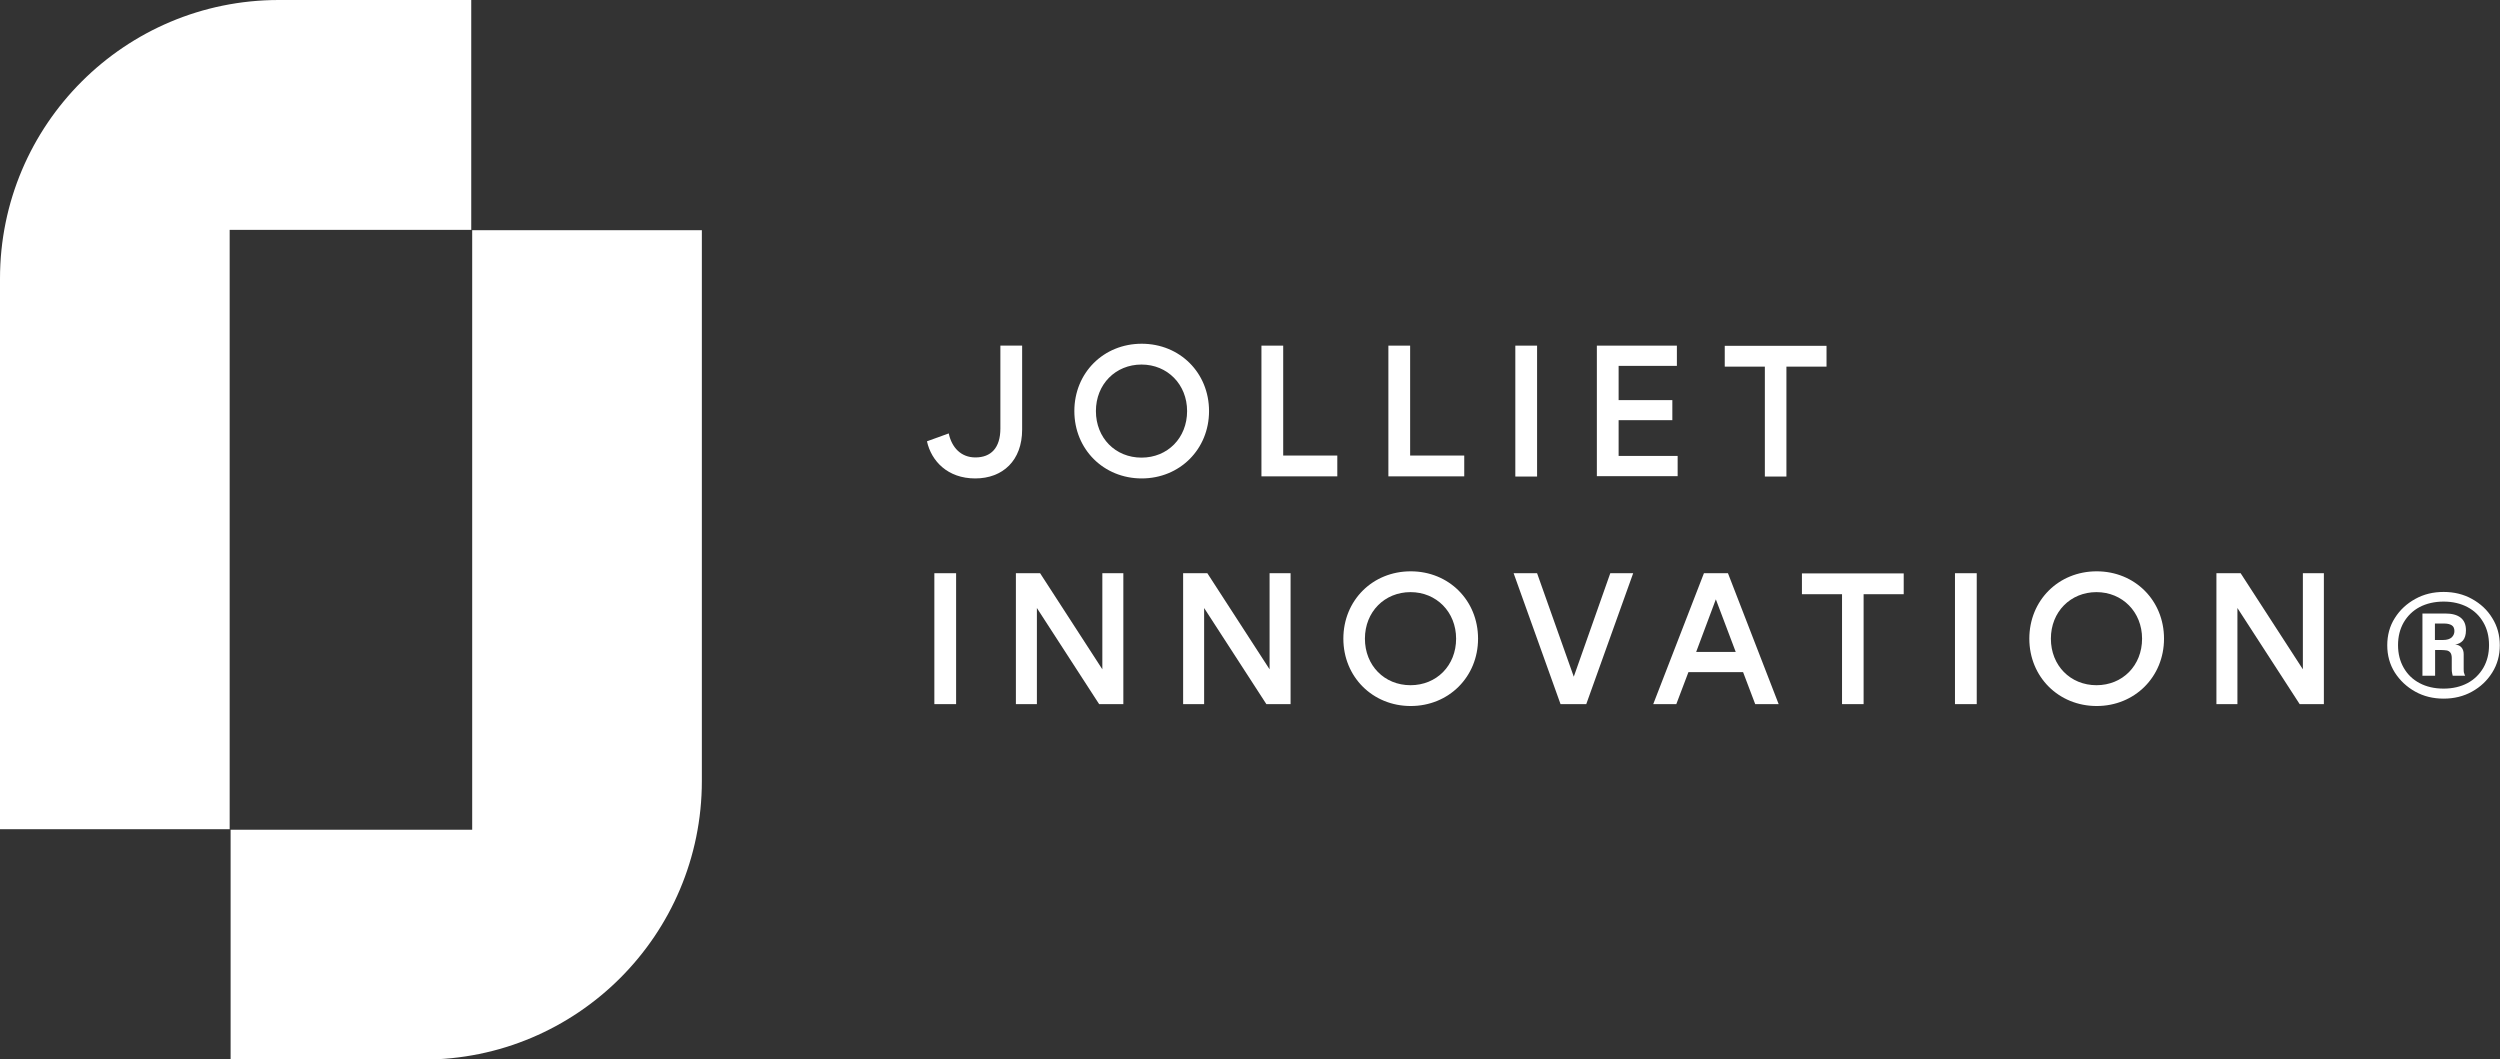
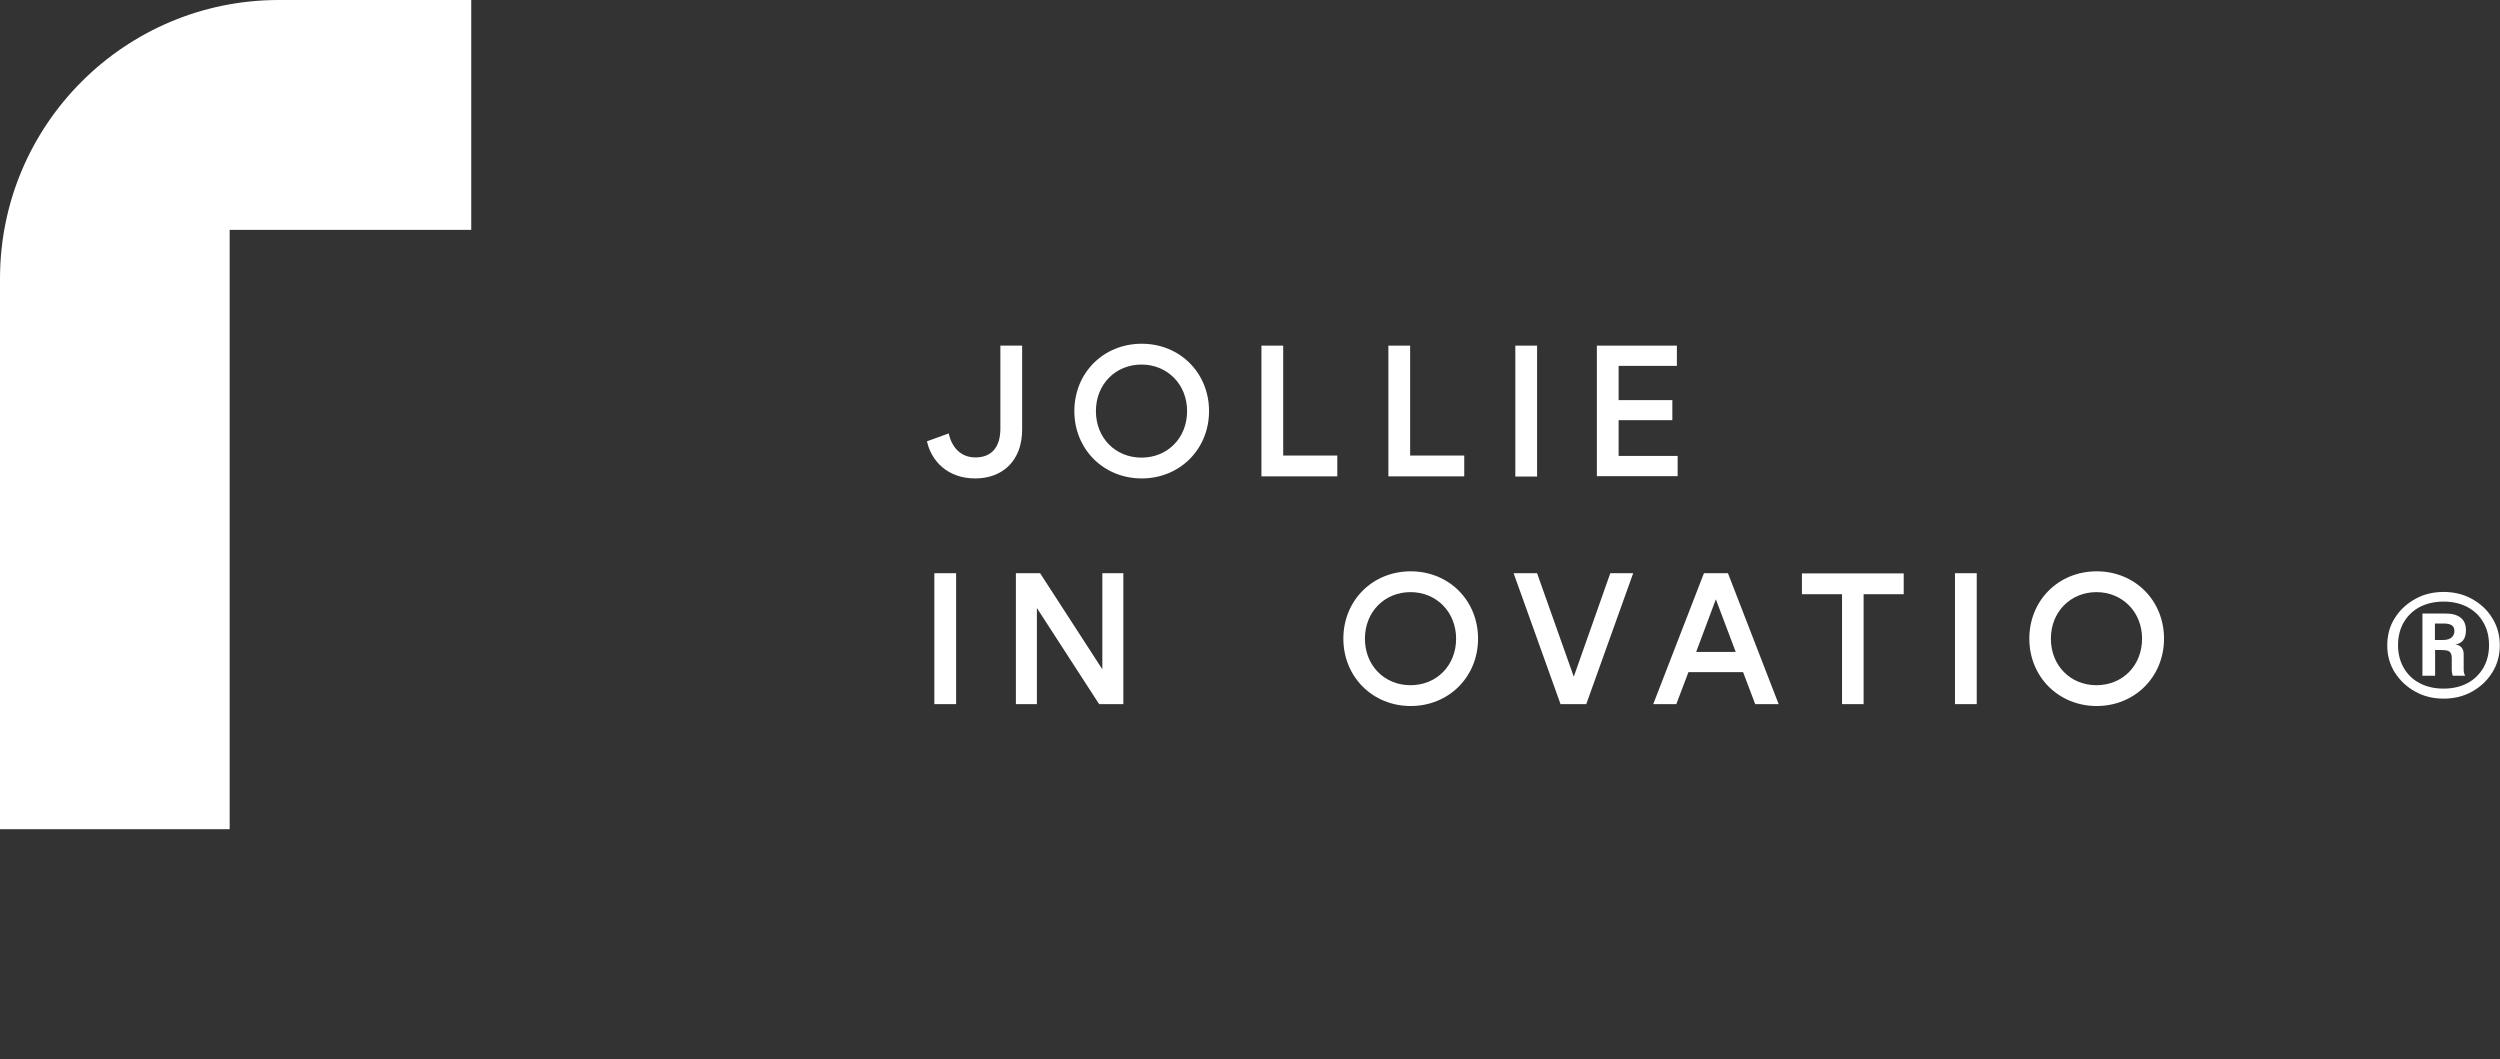
<svg xmlns="http://www.w3.org/2000/svg" id="Calque_2" data-name="Calque 2" viewBox="0 0 132.15 56">
  <rect x="0" y="0" width="132.15" height="56" fill="#333333" stroke="none" />
  <defs>
    <style>      .cls-1 {        fill: #fff;      }    </style>
  </defs>
  <g id="DESIGN">
    <g>
      <g>
        <g>
          <path class="cls-1" d="M49.02,23.32l1.13-.41c.16.75.65,1.27,1.41,1.27.82,0,1.32-.5,1.32-1.53v-4.38h1.15v4.44c0,1.63-1.02,2.58-2.48,2.58s-2.32-.92-2.55-1.96Z" />
          <path class="cls-1" d="M56.79,21.73c0-2.02,1.54-3.56,3.56-3.56s3.56,1.54,3.56,3.56-1.55,3.56-3.56,3.56-3.56-1.54-3.56-3.56ZM62.75,21.73c0-1.41-1.04-2.46-2.41-2.46s-2.41,1.04-2.41,2.46,1.03,2.46,2.41,2.46,2.41-1.04,2.41-2.46Z" />
          <path class="cls-1" d="M66.68,25.19v-6.92h1.15v5.81h2.86v1.1h-4.01Z" />
          <path class="cls-1" d="M73.39,25.19v-6.92h1.15v5.81h2.86v1.1h-4.01Z" />
          <path class="cls-1" d="M80.1,25.19v-6.92h1.15v6.92h-1.15Z" />
          <path class="cls-1" d="M84.41,25.19v-6.92h4.23v1.07h-3.08v1.81h2.84v1.06h-2.84v1.89h3.12v1.07h-4.27Z" />
-           <path class="cls-1" d="M93.29,25.19v-5.81h-2.12v-1.1h5.38v1.1h-2.12v5.81h-1.15Z" />
          <path class="cls-1" d="M49.39,37.22v-6.92h1.15v6.92h-1.15Z" />
          <path class="cls-1" d="M53.7,37.22v-6.92h1.28l3.29,5.08v-5.08h1.11v6.92h-1.28l-3.29-5.08v5.08h-1.11Z" />
-           <path class="cls-1" d="M62.54,37.22v-6.92h1.28l3.29,5.08v-5.08h1.11v6.92h-1.28l-3.29-5.08v5.08h-1.11Z" />
          <path class="cls-1" d="M71.01,33.76c0-2.02,1.54-3.56,3.56-3.56s3.56,1.54,3.56,3.56-1.55,3.56-3.56,3.56-3.56-1.54-3.56-3.56ZM76.97,33.76c0-1.41-1.04-2.46-2.41-2.46s-2.41,1.04-2.41,2.46,1.03,2.46,2.41,2.46,2.41-1.04,2.41-2.46Z" />
          <path class="cls-1" d="M82.49,37.22l-2.48-6.92h1.24l1.94,5.47,1.93-5.47h1.21l-2.48,6.92h-1.37Z" />
          <path class="cls-1" d="M87.39,37.22l2.68-6.92h1.27l2.68,6.92h-1.24l-.64-1.69h-2.89l-.64,1.69h-1.21ZM89.65,34.46h2.1l-1.05-2.78-1.04,2.78Z" />
          <path class="cls-1" d="M97.37,37.22v-5.81h-2.12v-1.1h5.38v1.1h-2.12v5.81h-1.15Z" />
          <path class="cls-1" d="M103.34,37.22v-6.92h1.15v6.92h-1.15Z" />
          <path class="cls-1" d="M107.27,33.76c0-2.02,1.54-3.56,3.56-3.56s3.56,1.54,3.56,3.56-1.55,3.56-3.56,3.56-3.56-1.54-3.56-3.56ZM113.23,33.76c0-1.41-1.04-2.46-2.41-2.46s-2.41,1.04-2.41,2.46,1.03,2.46,2.41,2.46,2.41-1.04,2.41-2.46Z" />
-           <path class="cls-1" d="M117.16,37.22v-6.92h1.28l3.29,5.08v-5.08h1.11v6.92h-1.28l-3.29-5.08v5.08h-1.11Z" />
        </g>
        <path class="cls-1" d="M129.17,36.93c-.55,0-1.05-.12-1.5-.37-.45-.25-.81-.59-1.08-1.01-.27-.43-.4-.91-.4-1.44s.13-1.02.4-1.44c.27-.43.63-.76,1.08-1.01.45-.25.95-.37,1.5-.37s1.05.12,1.5.37c.45.25.81.58,1.07,1.01.27.43.4.91.4,1.44s-.13,1.01-.4,1.44c-.27.43-.62.76-1.07,1.01-.45.25-.95.37-1.5.37ZM129.17,36.4c.48,0,.9-.1,1.26-.29s.64-.47.84-.81c.2-.35.3-.74.3-1.2s-.1-.86-.3-1.2c-.2-.35-.48-.62-.84-.81s-.78-.29-1.26-.29-.91.1-1.27.29-.64.47-.84.81c-.2.35-.3.75-.3,1.2s.1.85.3,1.2c.2.35.48.62.84.81s.78.29,1.27.29ZM128.05,35.73v-3.3h1.2c.36,0,.63.07.82.22.19.15.28.37.28.67,0,.24-.06.42-.16.54-.11.12-.25.19-.41.21.14.01.25.06.33.15.08.09.12.21.12.36v.76c0,.11,0,.2.03.26.02.06.03.1.05.12h-.66s-.01-.06-.03-.13c-.02-.07-.02-.15-.02-.26v-.55c0-.13-.03-.23-.08-.29-.05-.06-.12-.1-.2-.11-.08-.01-.18-.02-.28-.02h-.32v1.36h-.66ZM128.71,33.83h.43c.21,0,.36-.05.46-.14.1-.1.14-.21.14-.33,0-.13-.04-.24-.13-.3s-.22-.1-.4-.1h-.5v.89Z" />
      </g>
      <g>
-         <path class="cls-1" d="M37.1,12.17v29.11c0,8.14-6.6,14.74-14.74,14.73h-10.17v-12.15h12.77V12.17h12.14Z" />
        <path class="cls-1" d="M0,43.83V14.73C0,6.59,6.6,0,14.74,0h10.17v12.15h-12.77v31.68H0Z" />
      </g>
    </g>
  </g>
</svg>